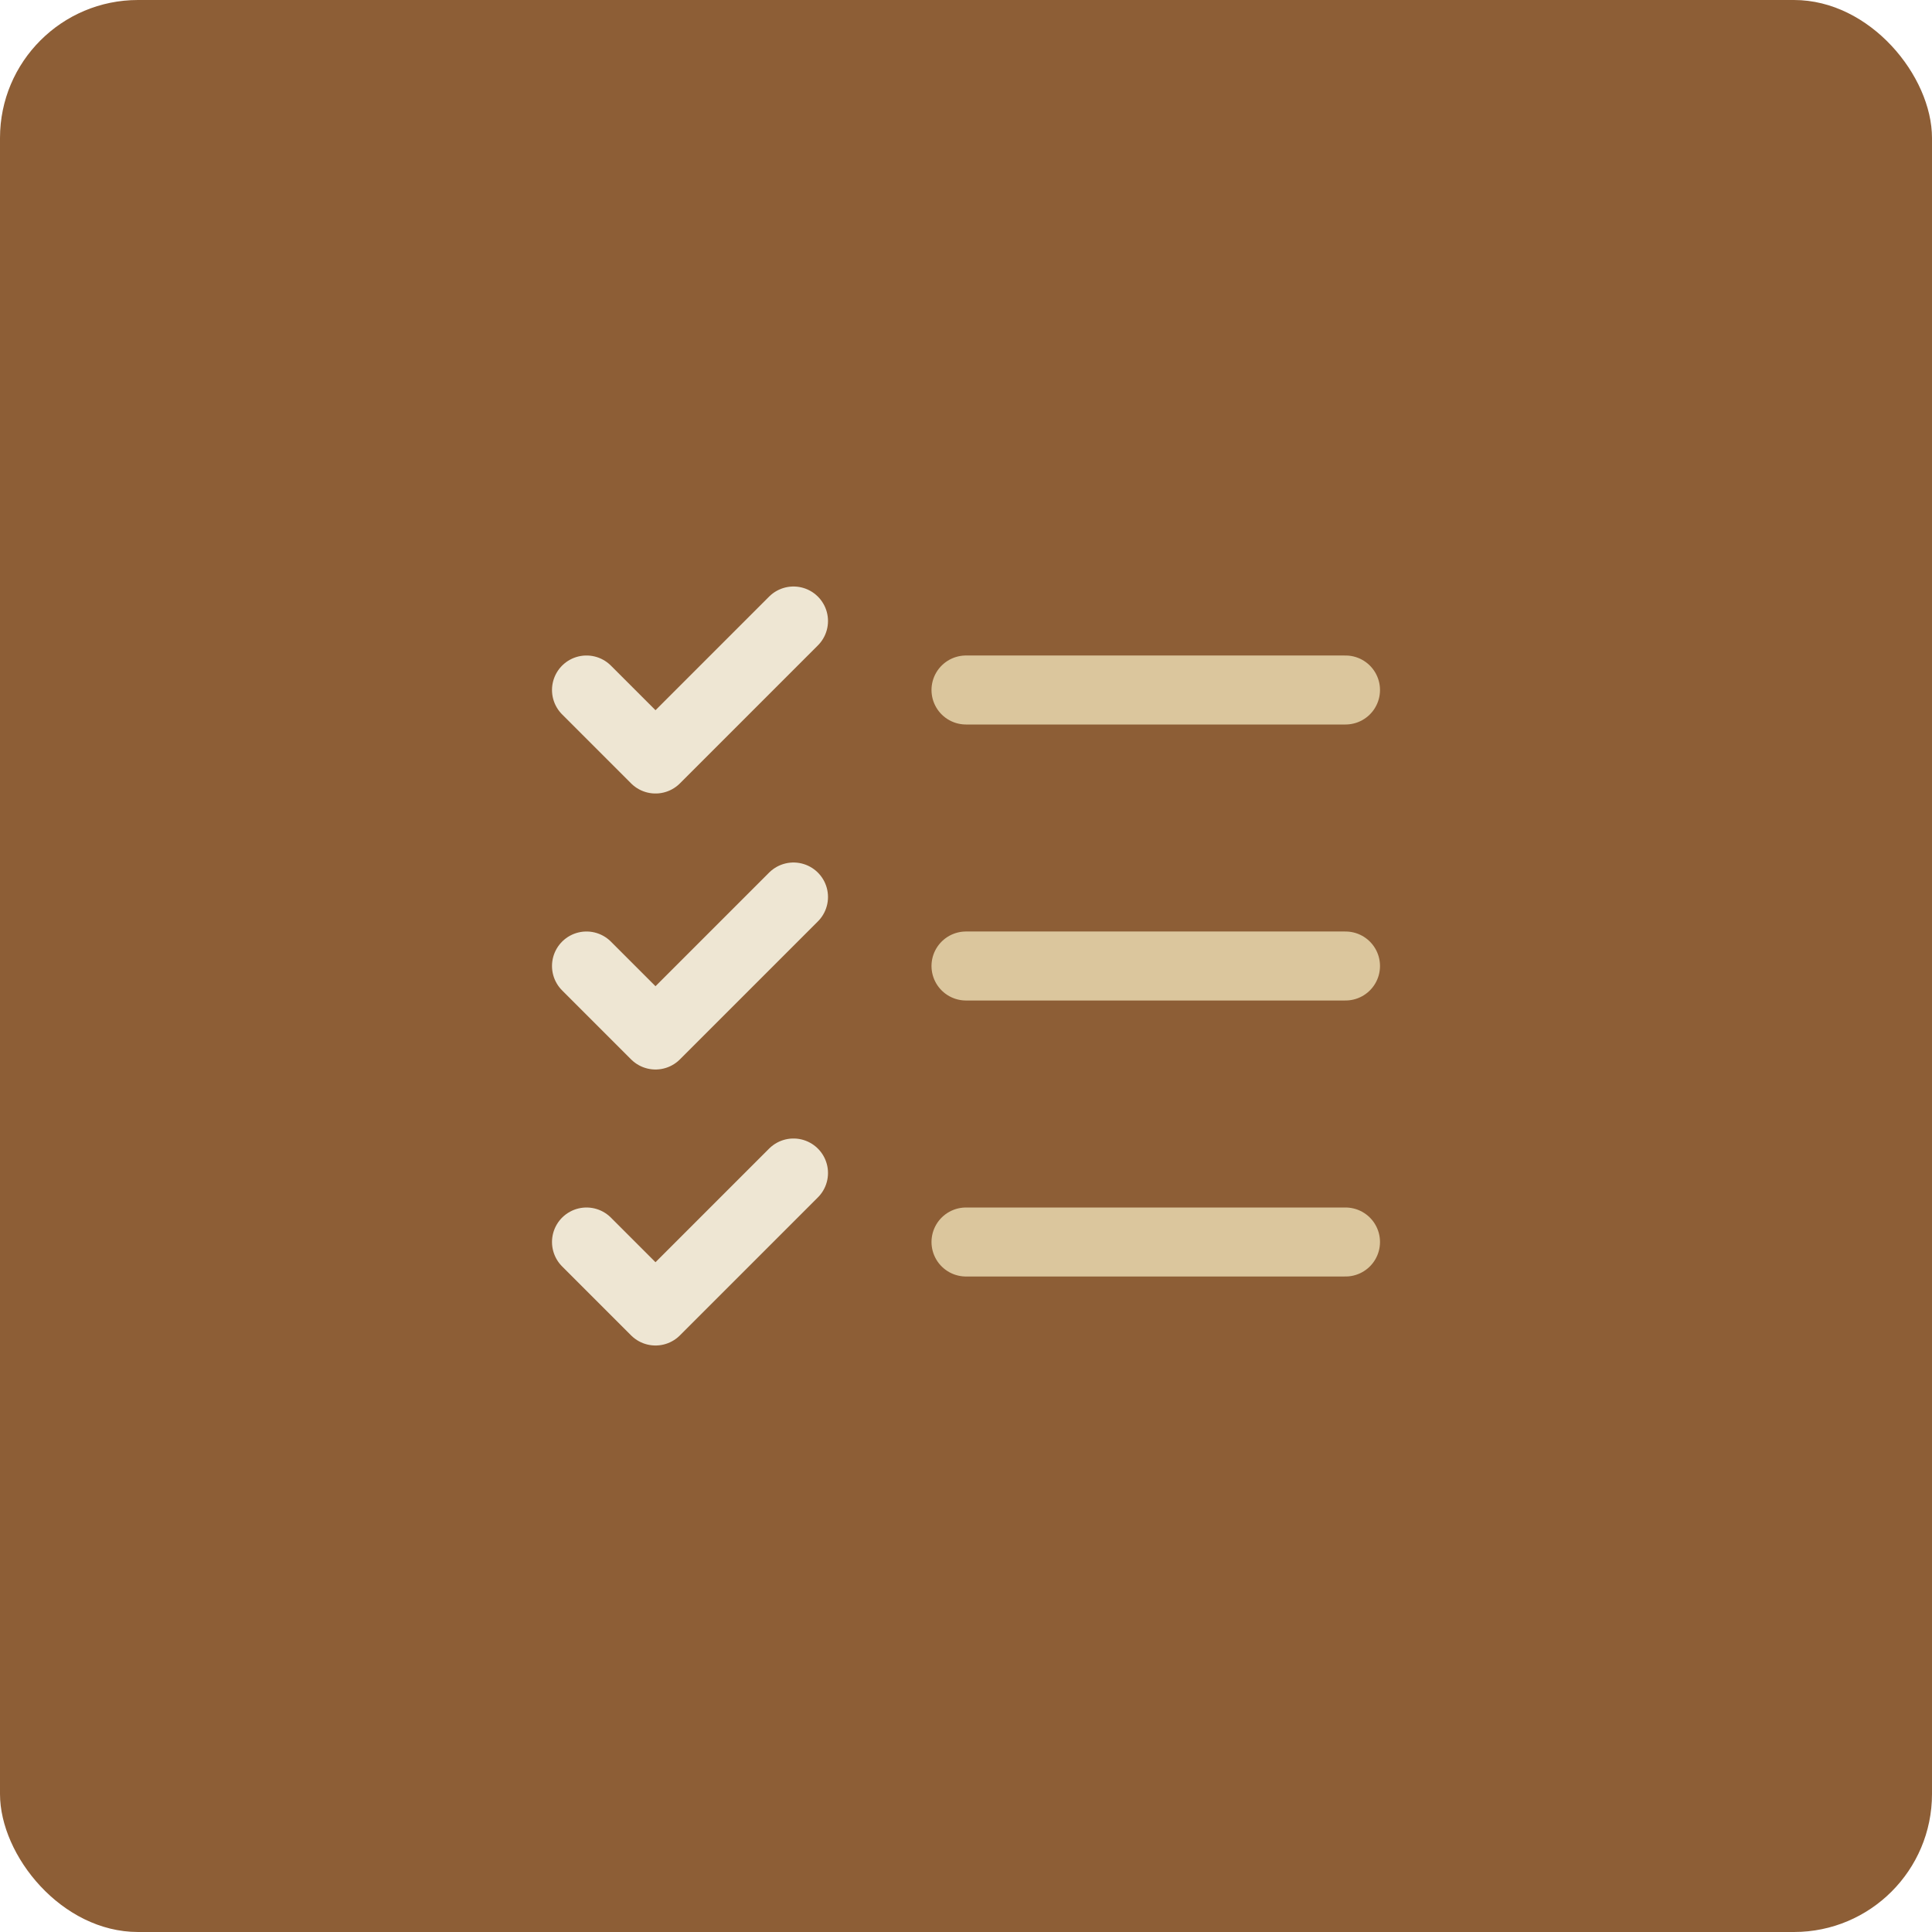
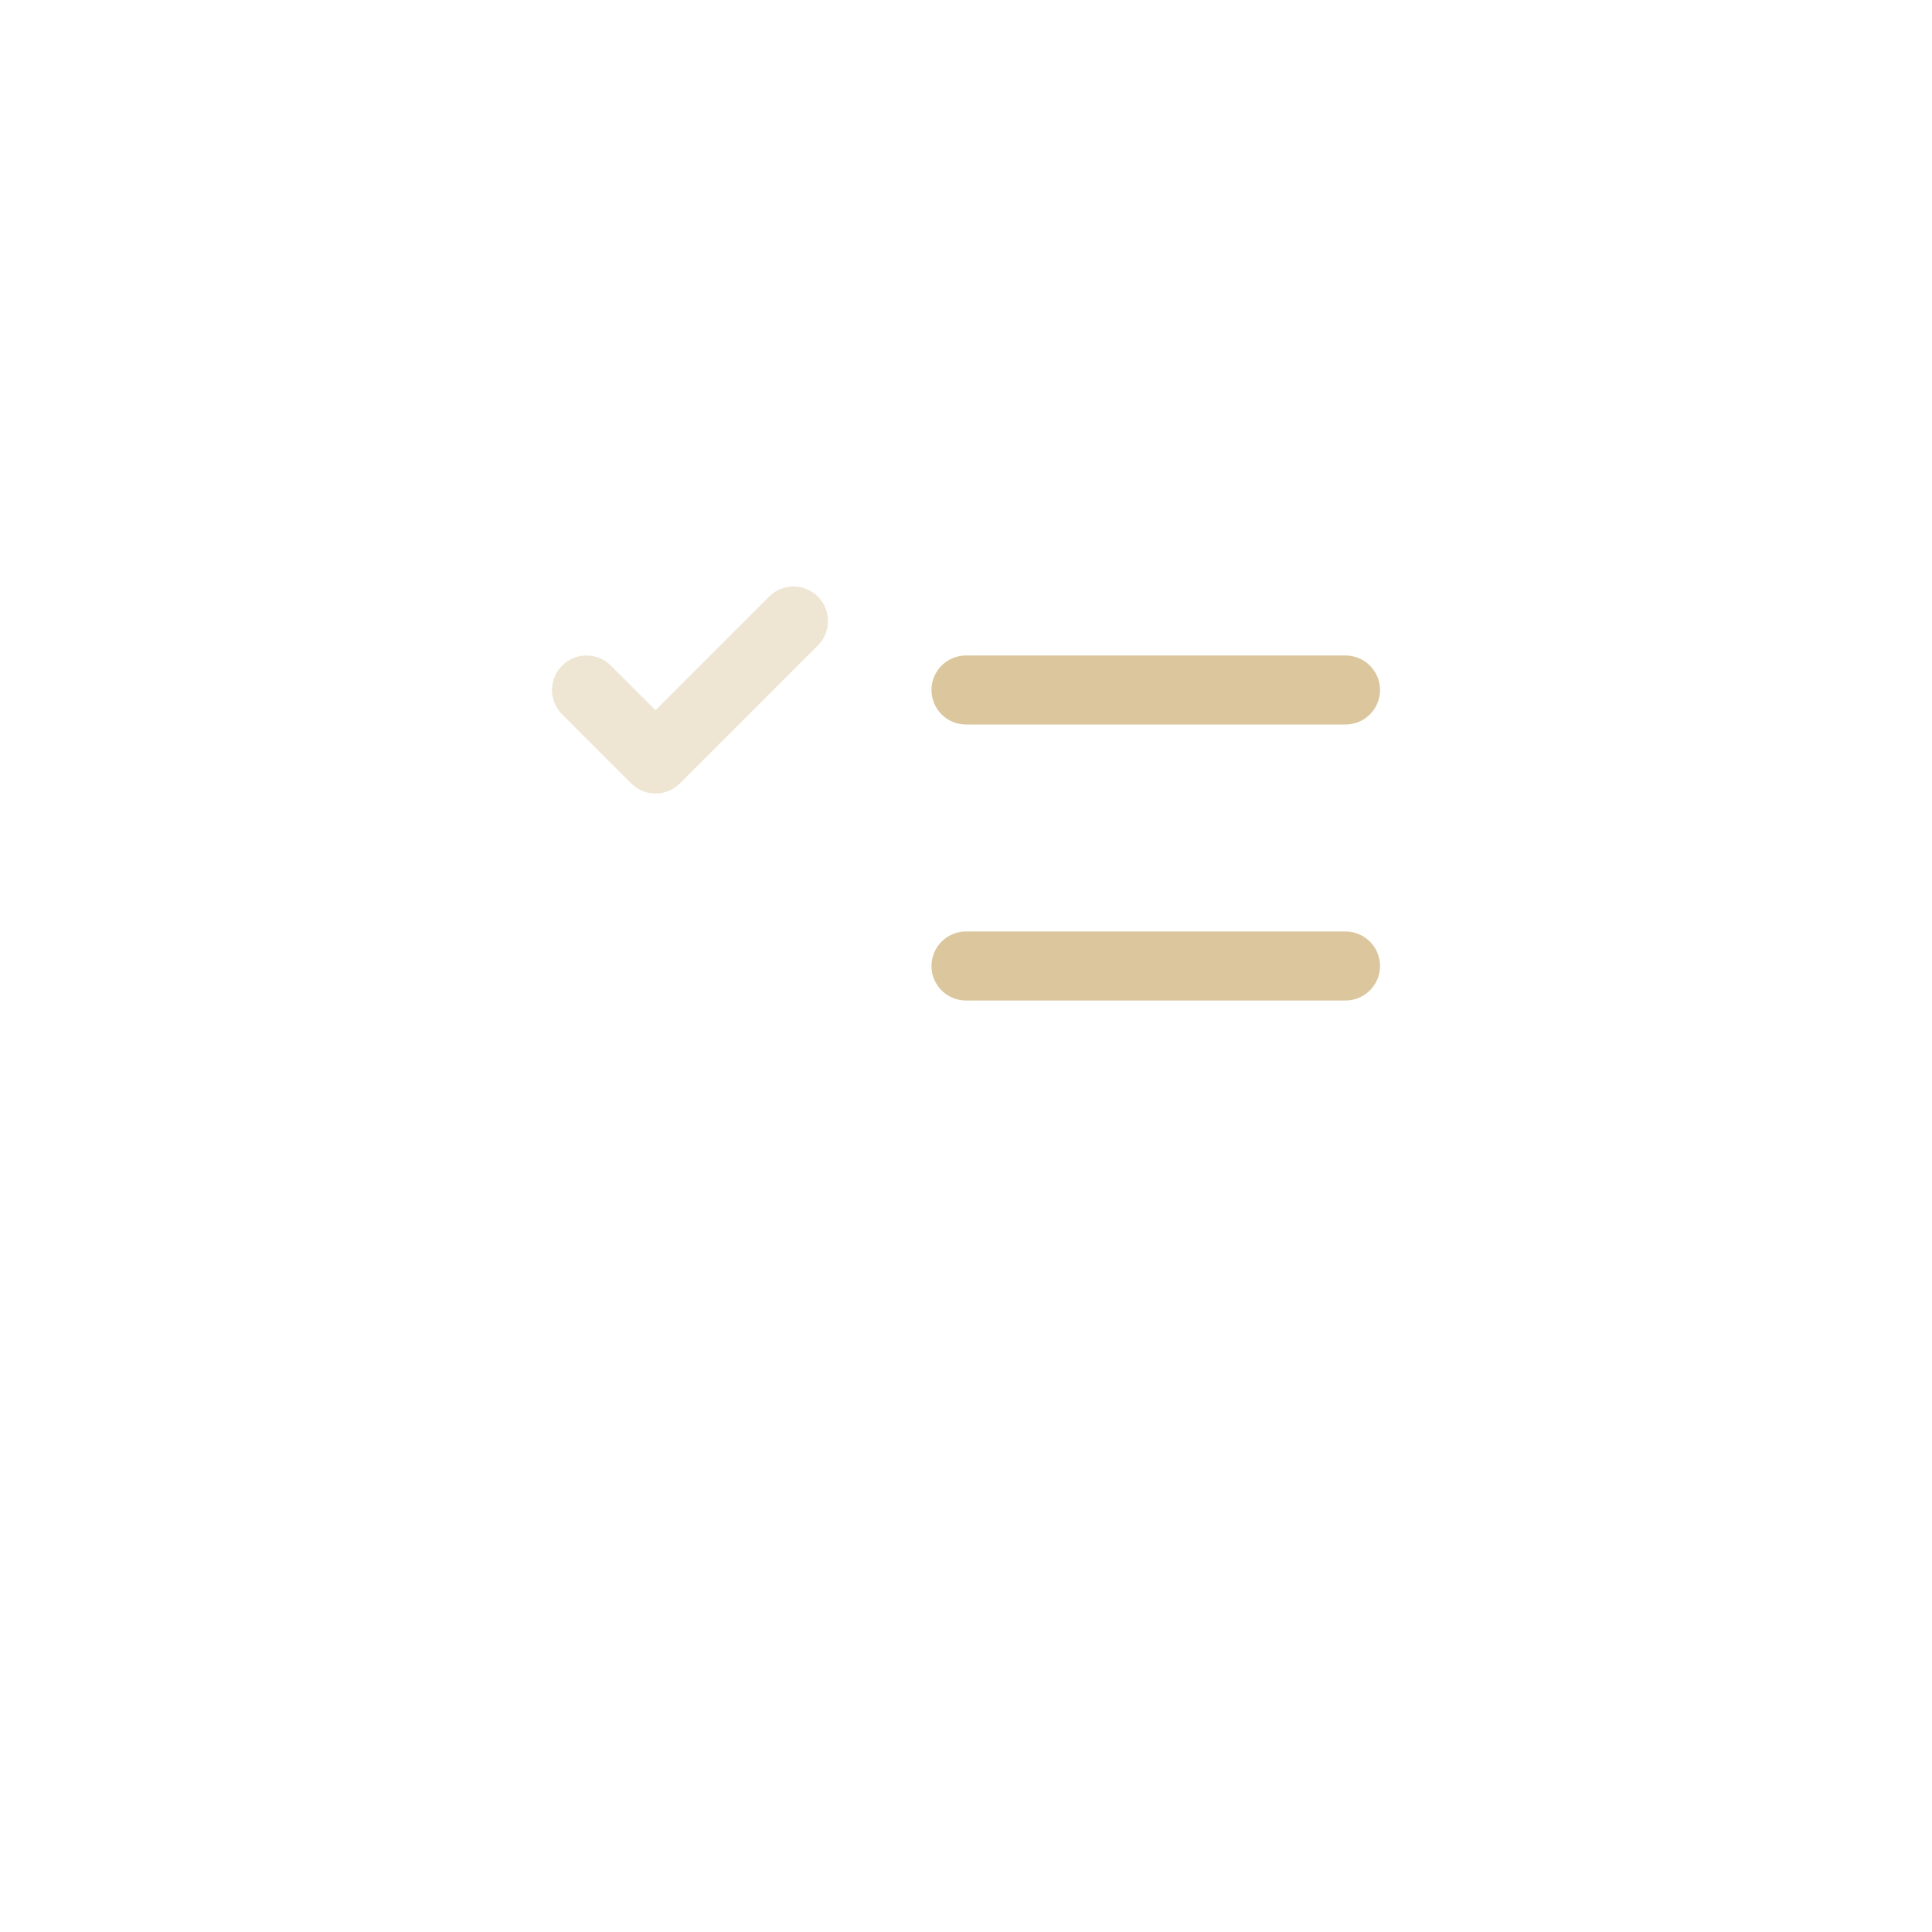
<svg xmlns="http://www.w3.org/2000/svg" width="56" height="56" viewBox="0 0 56 56" fill="none">
-   <rect width="56" height="56" rx="4" fill="#8D5E36" />
  <g clip-path="url(#clip0_2018_1054)">
    <path d="M28 28H39" stroke="#DBC69D" stroke-width="2" stroke-linecap="round" stroke-linejoin="round" />
    <path d="M28 20H39" stroke="#DBC69D" stroke-width="2" stroke-linecap="round" stroke-linejoin="round" />
-     <path d="M28 36H39" stroke="#DBC69D" stroke-width="2" stroke-linecap="round" stroke-linejoin="round" />
    <path d="M17 20L19 22L23 18" stroke="#EEE6D3" stroke-width="2" stroke-linecap="round" stroke-linejoin="round" />
-     <path d="M17 28L19 30L23 26" stroke="#EEE6D3" stroke-width="2" stroke-linecap="round" stroke-linejoin="round" />
-     <path d="M17 36L19 38L23 34" stroke="#EEE6D3" stroke-width="2" stroke-linecap="round" stroke-linejoin="round" />
  </g>
  <defs>
    <clipPath id="clip0_2018_1054">
      <rect width="32" height="32" fill="white" transform="translate(12 12)" />
    </clipPath>
  </defs>
</svg>